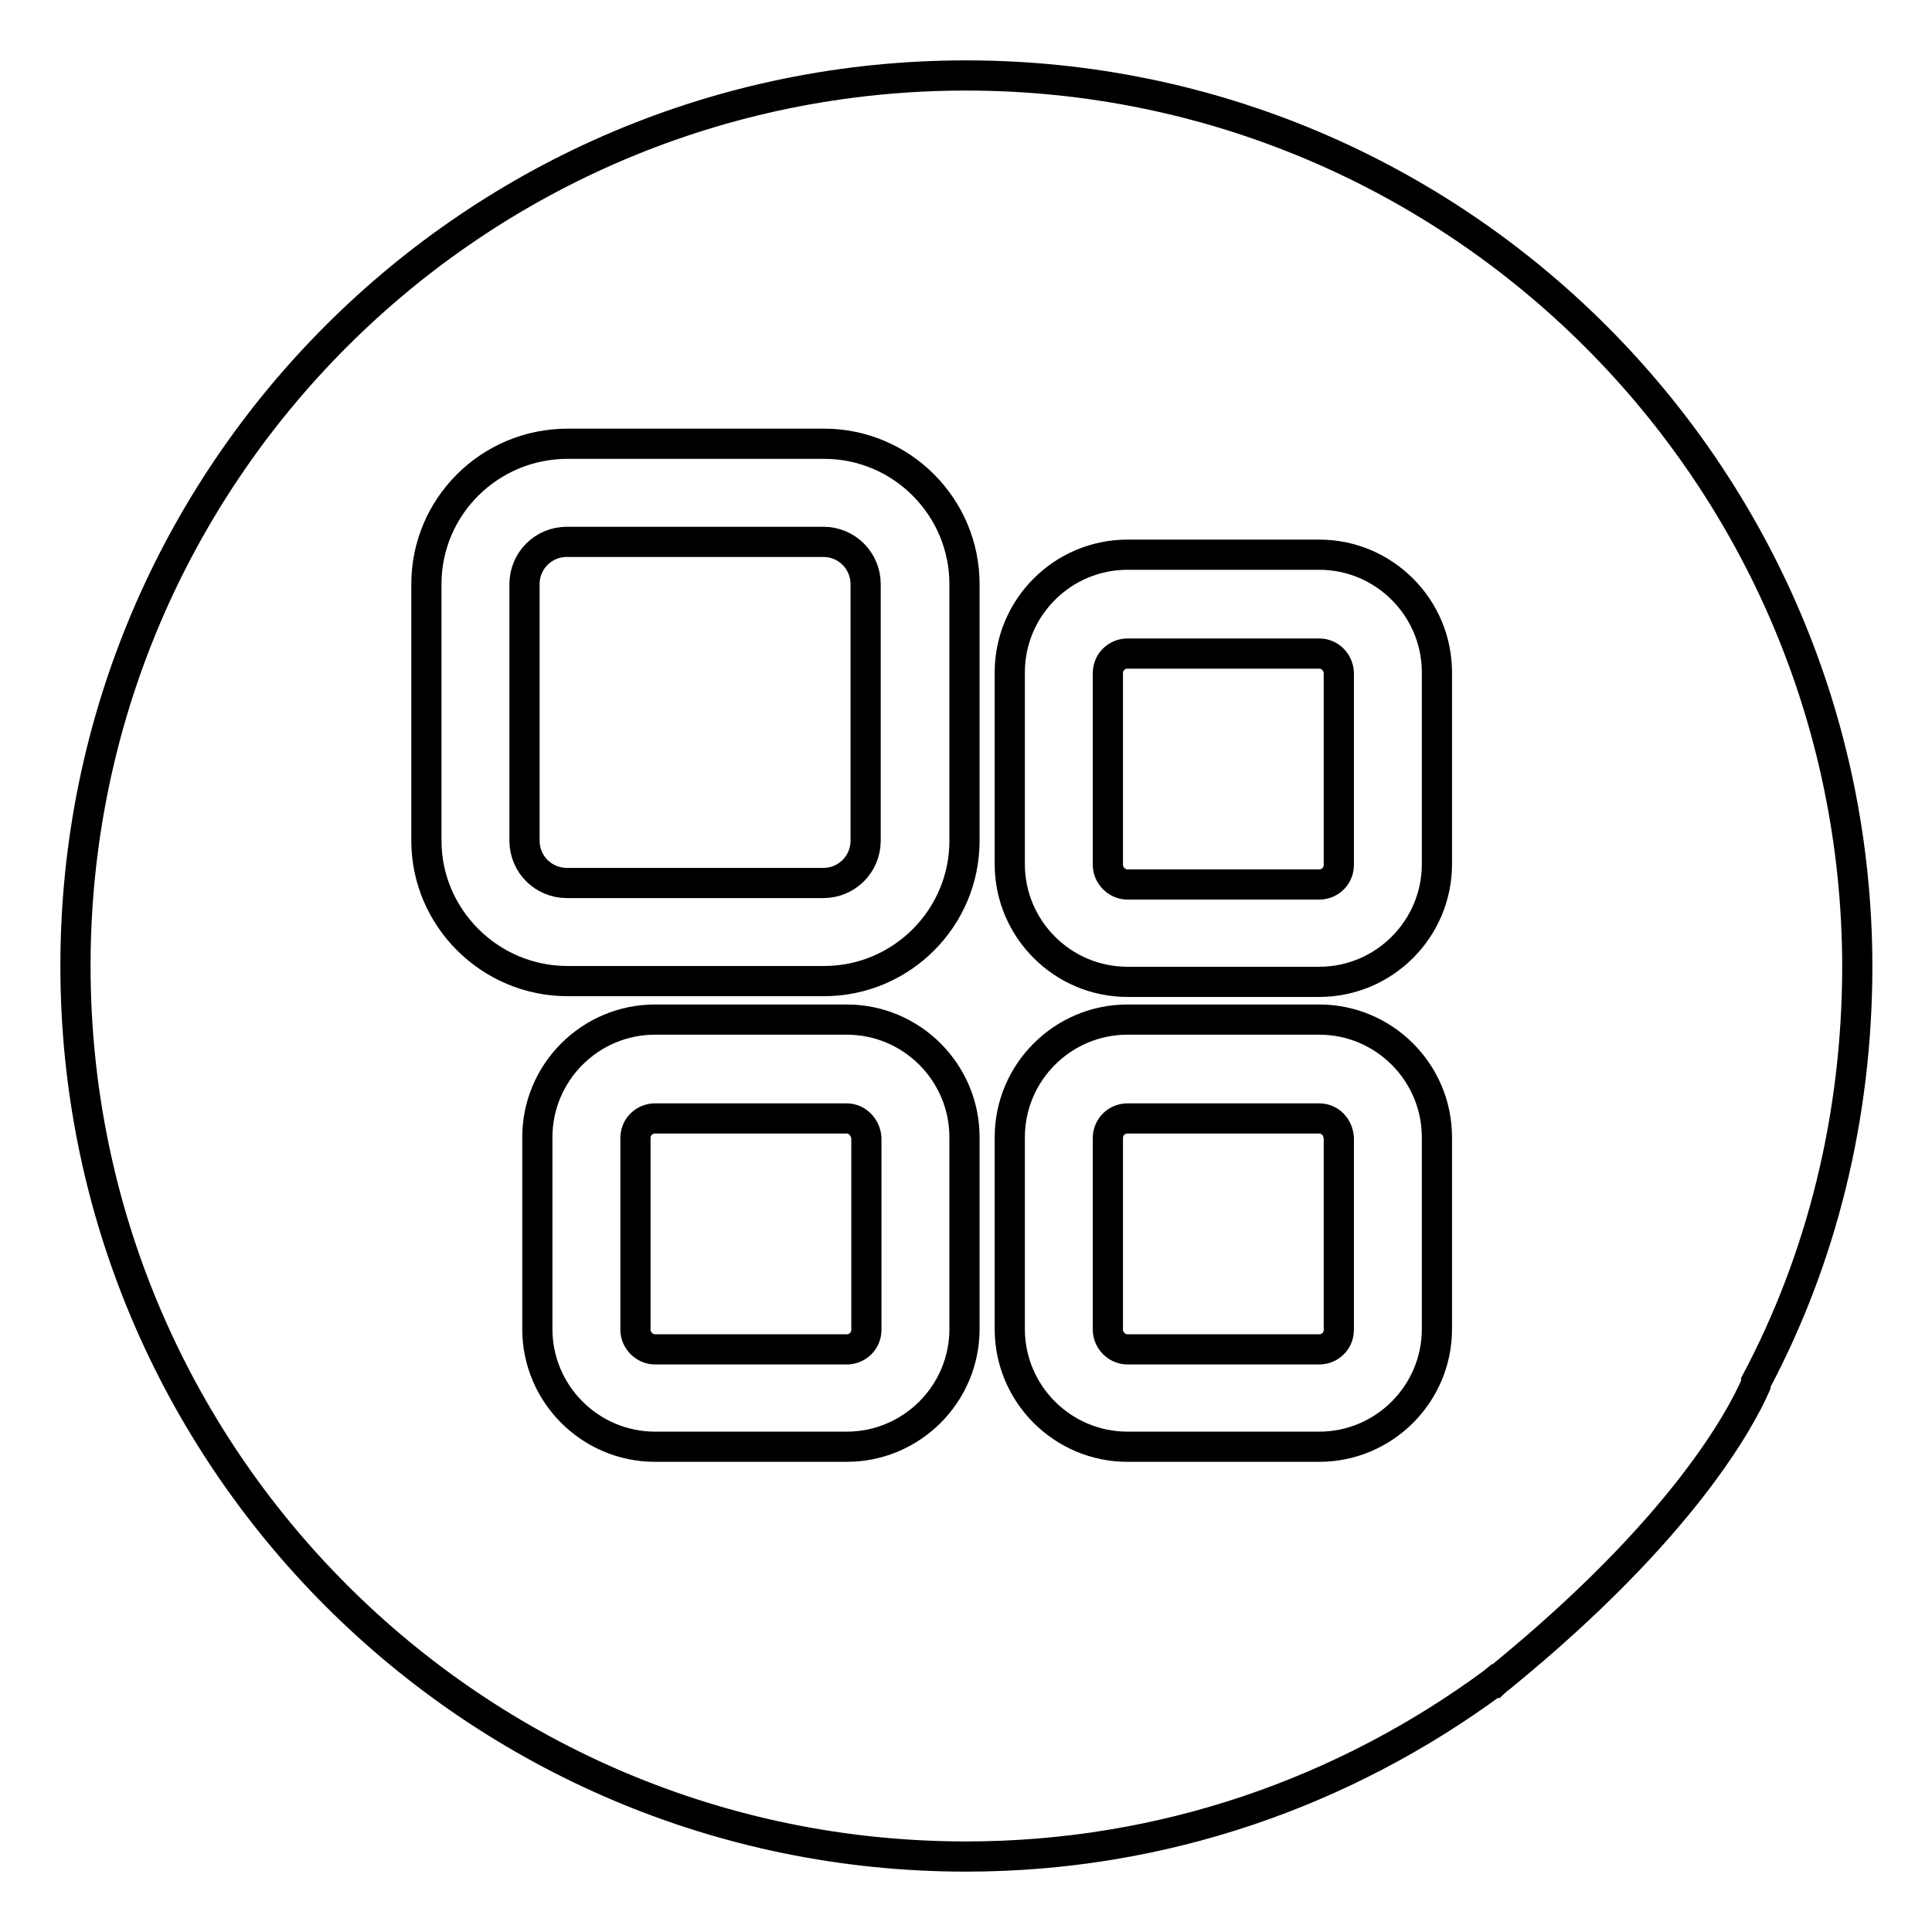
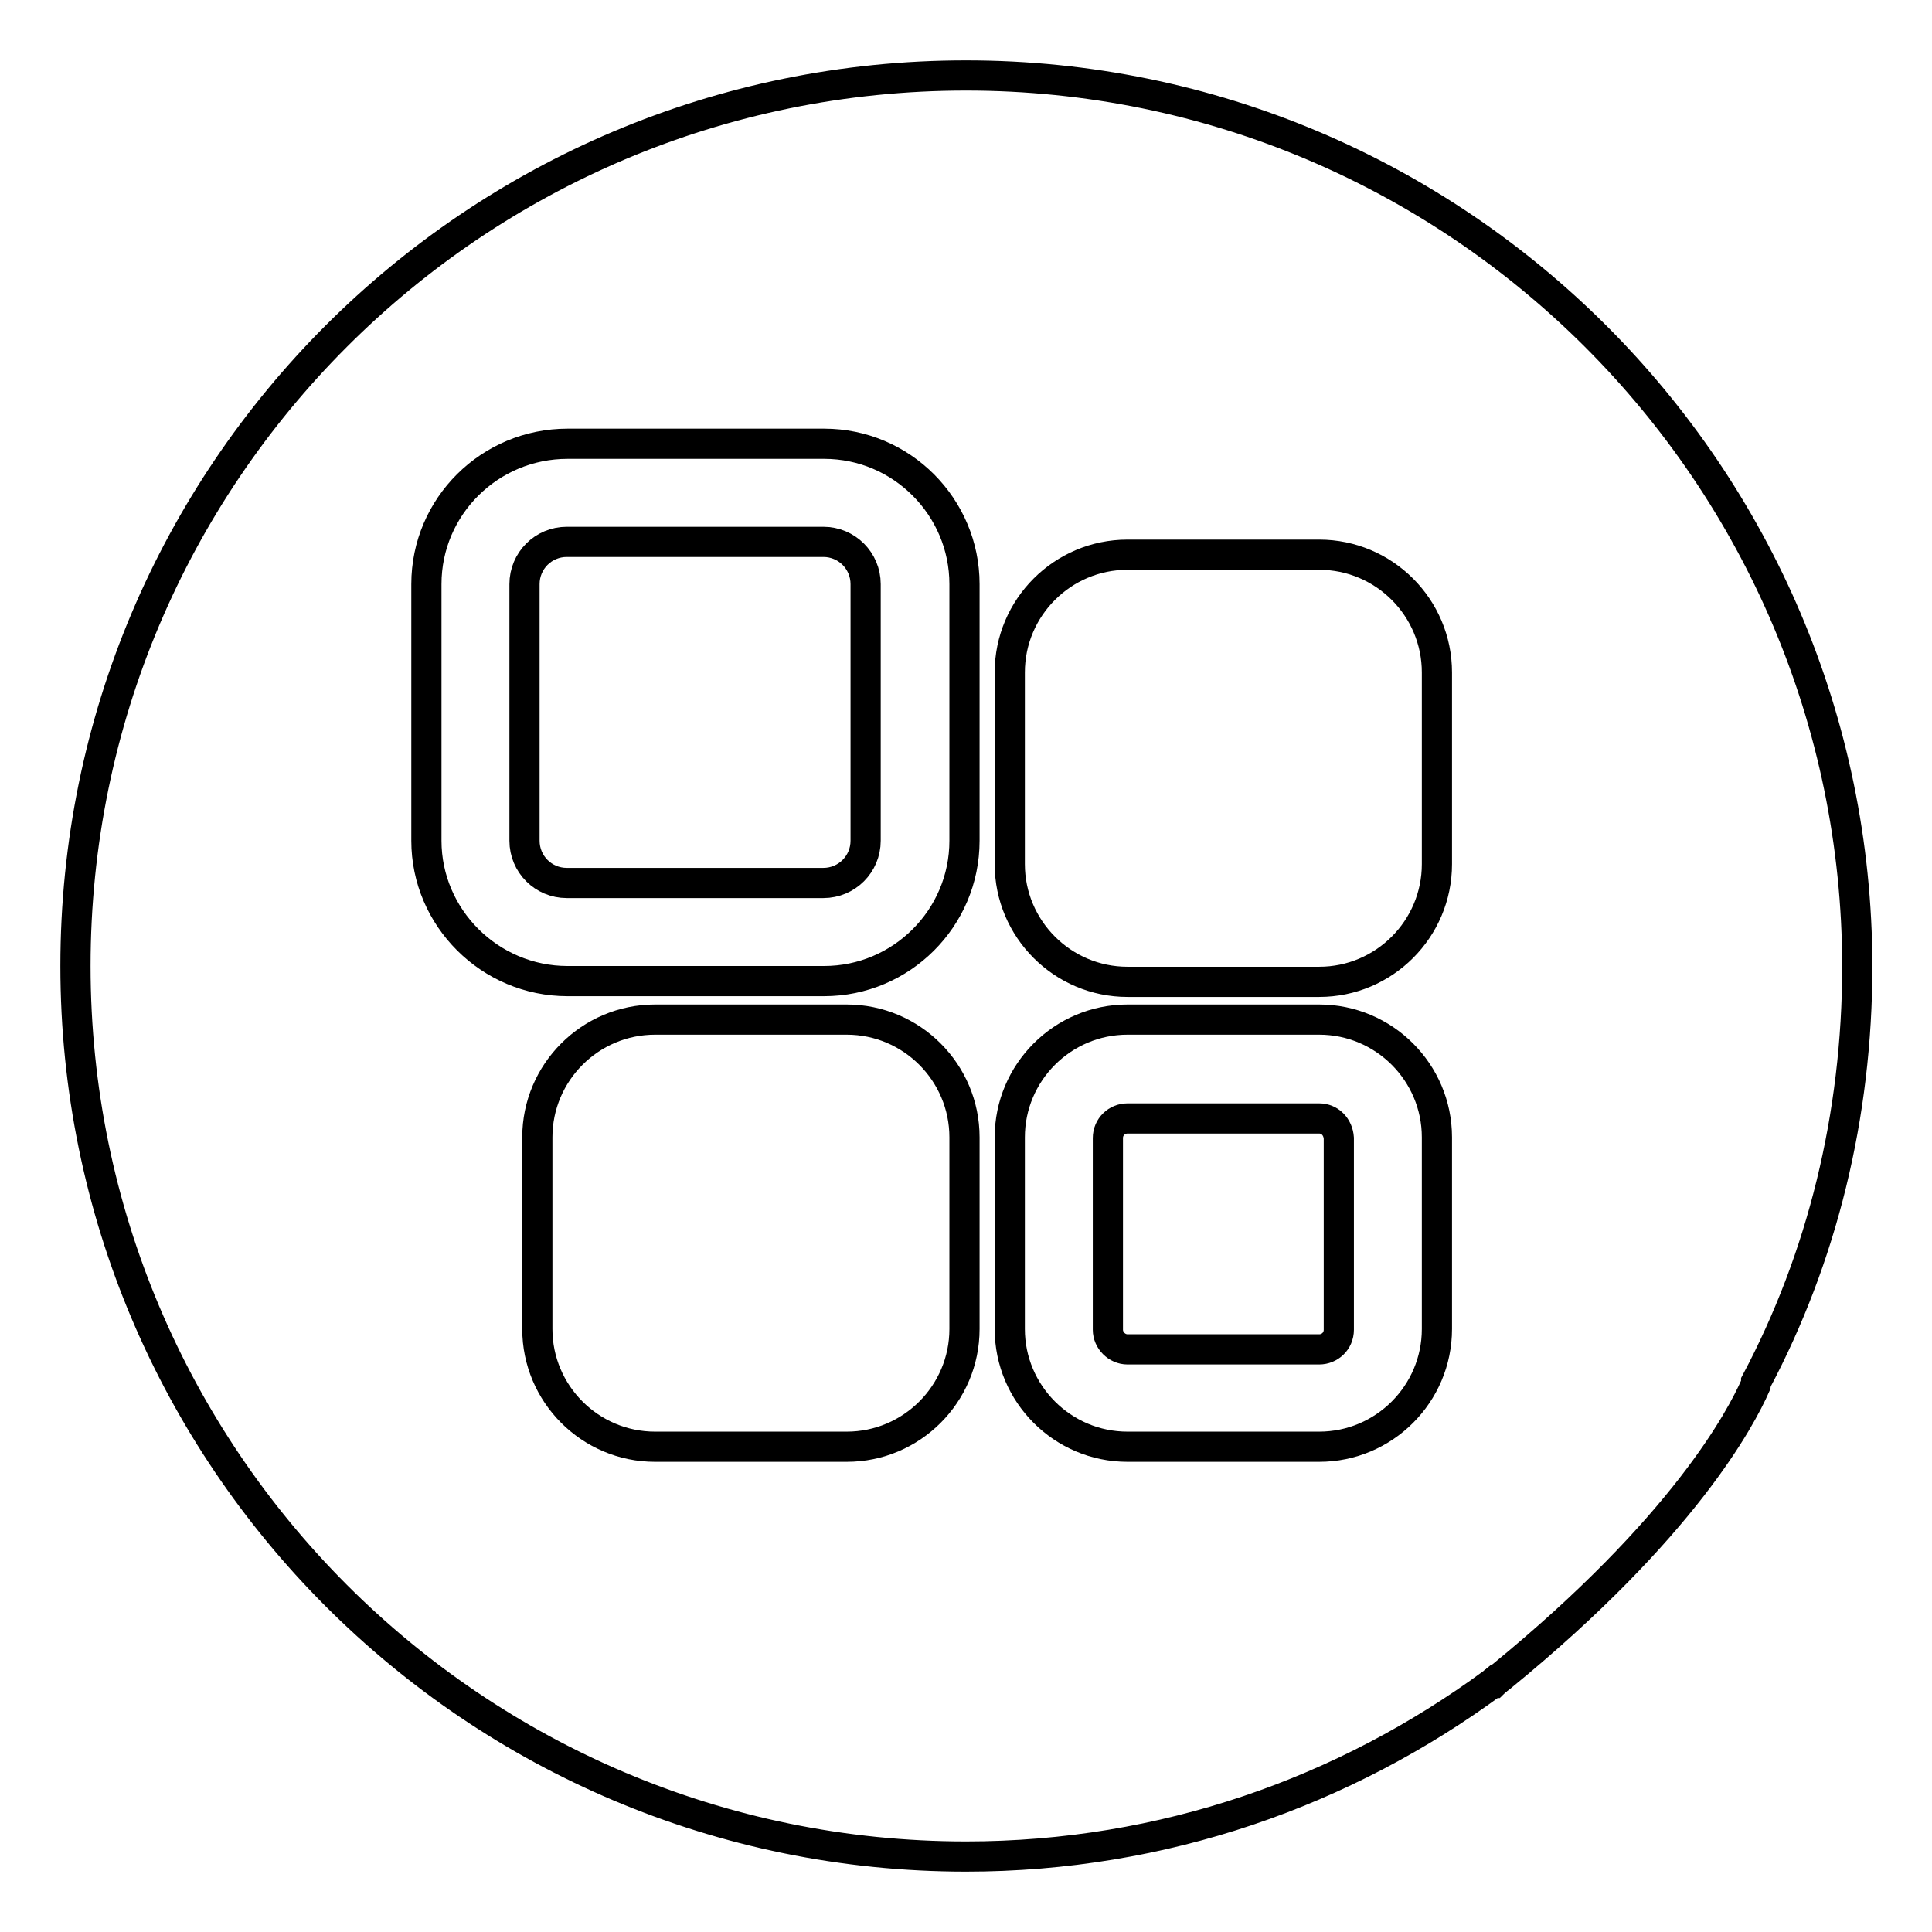
<svg xmlns="http://www.w3.org/2000/svg" version="1.1" x="0px" y="0px" viewBox="0 0 256 256" enable-background="new 0 0 256 256" xml:space="preserve">
  <g>
    <g>
      <path stroke-width="4" fill-opacity="0" stroke="#000000" d="M198.9,222.1c-0.4,0.3-0.7,0.6-1.1,0.9C198.2,222.7,198.6,222.4,198.9,222.1z" />
      <path stroke-width="4" fill-opacity="0" stroke="#000000" d="M128,10C62.8,10,10,62.8,10,128c0,65.1,52.8,118,118,118c26.2,0,50.2-8.6,69.8-23h0.1c0.3-0.3,0.7-0.6,1.1-0.9c24.1-19.7,31.7-34.2,33.6-38.5c0-0.1,0.1-0.3,0.1-0.4v-0.1c8.7-16.4,13.4-35.2,13.4-55.1C246,62.8,193.1,10,128,10z M127.8,176.1c0,8.6-7,15.6-15.6,15.6H86.8c-8.6,0-15.6-7-15.6-15.6v-25.4c0-8.6,7-15.6,15.6-15.6h25.4c8.6,0,15.6,7,15.6,15.6L127.8,176.1L127.8,176.1z M127.8,111.4c0,10.3-8.4,18.6-18.6,18.6h-34c-10.3,0-18.7-8.4-18.7-18.6v-34c0-10.3,8.4-18.6,18.7-18.6h34c10.3,0,18.6,8.4,18.6,18.6V111.4z M190.4,176.1c0,8.6-7,15.6-15.6,15.6h-25.4c-8.6,0-15.6-7-15.6-15.6v-25.4c0-8.6,7-15.6,15.6-15.6h25.4c8.6,0,15.6,7,15.6,15.6V176.1z M190.4,114.5c0,8.6-7,15.6-15.6,15.6h-25.4c-8.6,0-15.6-7-15.6-15.6V89.1c0-8.6,7-15.6,15.6-15.6h25.4c8.6,0,15.6,7,15.6,15.6V114.5z" />
      <path stroke-width="4" fill-opacity="0" stroke="#000000" d="M174.8,148.2h-25.4c-1.4,0-2.6,1.1-2.6,2.6v25.4c0,1.4,1.2,2.6,2.6,2.6h25.4c1.4,0,2.6-1.1,2.6-2.6v-25.4C177.3,149.3,176.2,148.2,174.8,148.2z" />
      <path stroke-width="4" fill-opacity="0" stroke="#000000" d="M109.1,71.8h-34c-3.1,0-5.6,2.5-5.6,5.6v34c0,3.1,2.5,5.6,5.6,5.6h34c3.1,0,5.6-2.5,5.6-5.6v-34C114.7,74.3,112.2,71.8,109.1,71.8z" />
-       <path stroke-width="4" fill-opacity="0" stroke="#000000" d="M112.2,148.2H86.8c-1.4,0-2.6,1.1-2.6,2.6v25.4c0,1.4,1.2,2.6,2.6,2.6h25.4c1.4,0,2.6-1.1,2.6-2.6v-25.4C114.7,149.3,113.5,148.2,112.2,148.2z" />
-       <path stroke-width="4" fill-opacity="0" stroke="#000000" d="M174.8,86.6h-25.4c-1.4,0-2.6,1.1-2.6,2.6v25.4c0,1.4,1.2,2.6,2.6,2.6h25.4c1.4,0,2.6-1.1,2.6-2.6V89.1C177.3,87.7,176.2,86.6,174.8,86.6z" />
    </g>
  </g>
</svg>